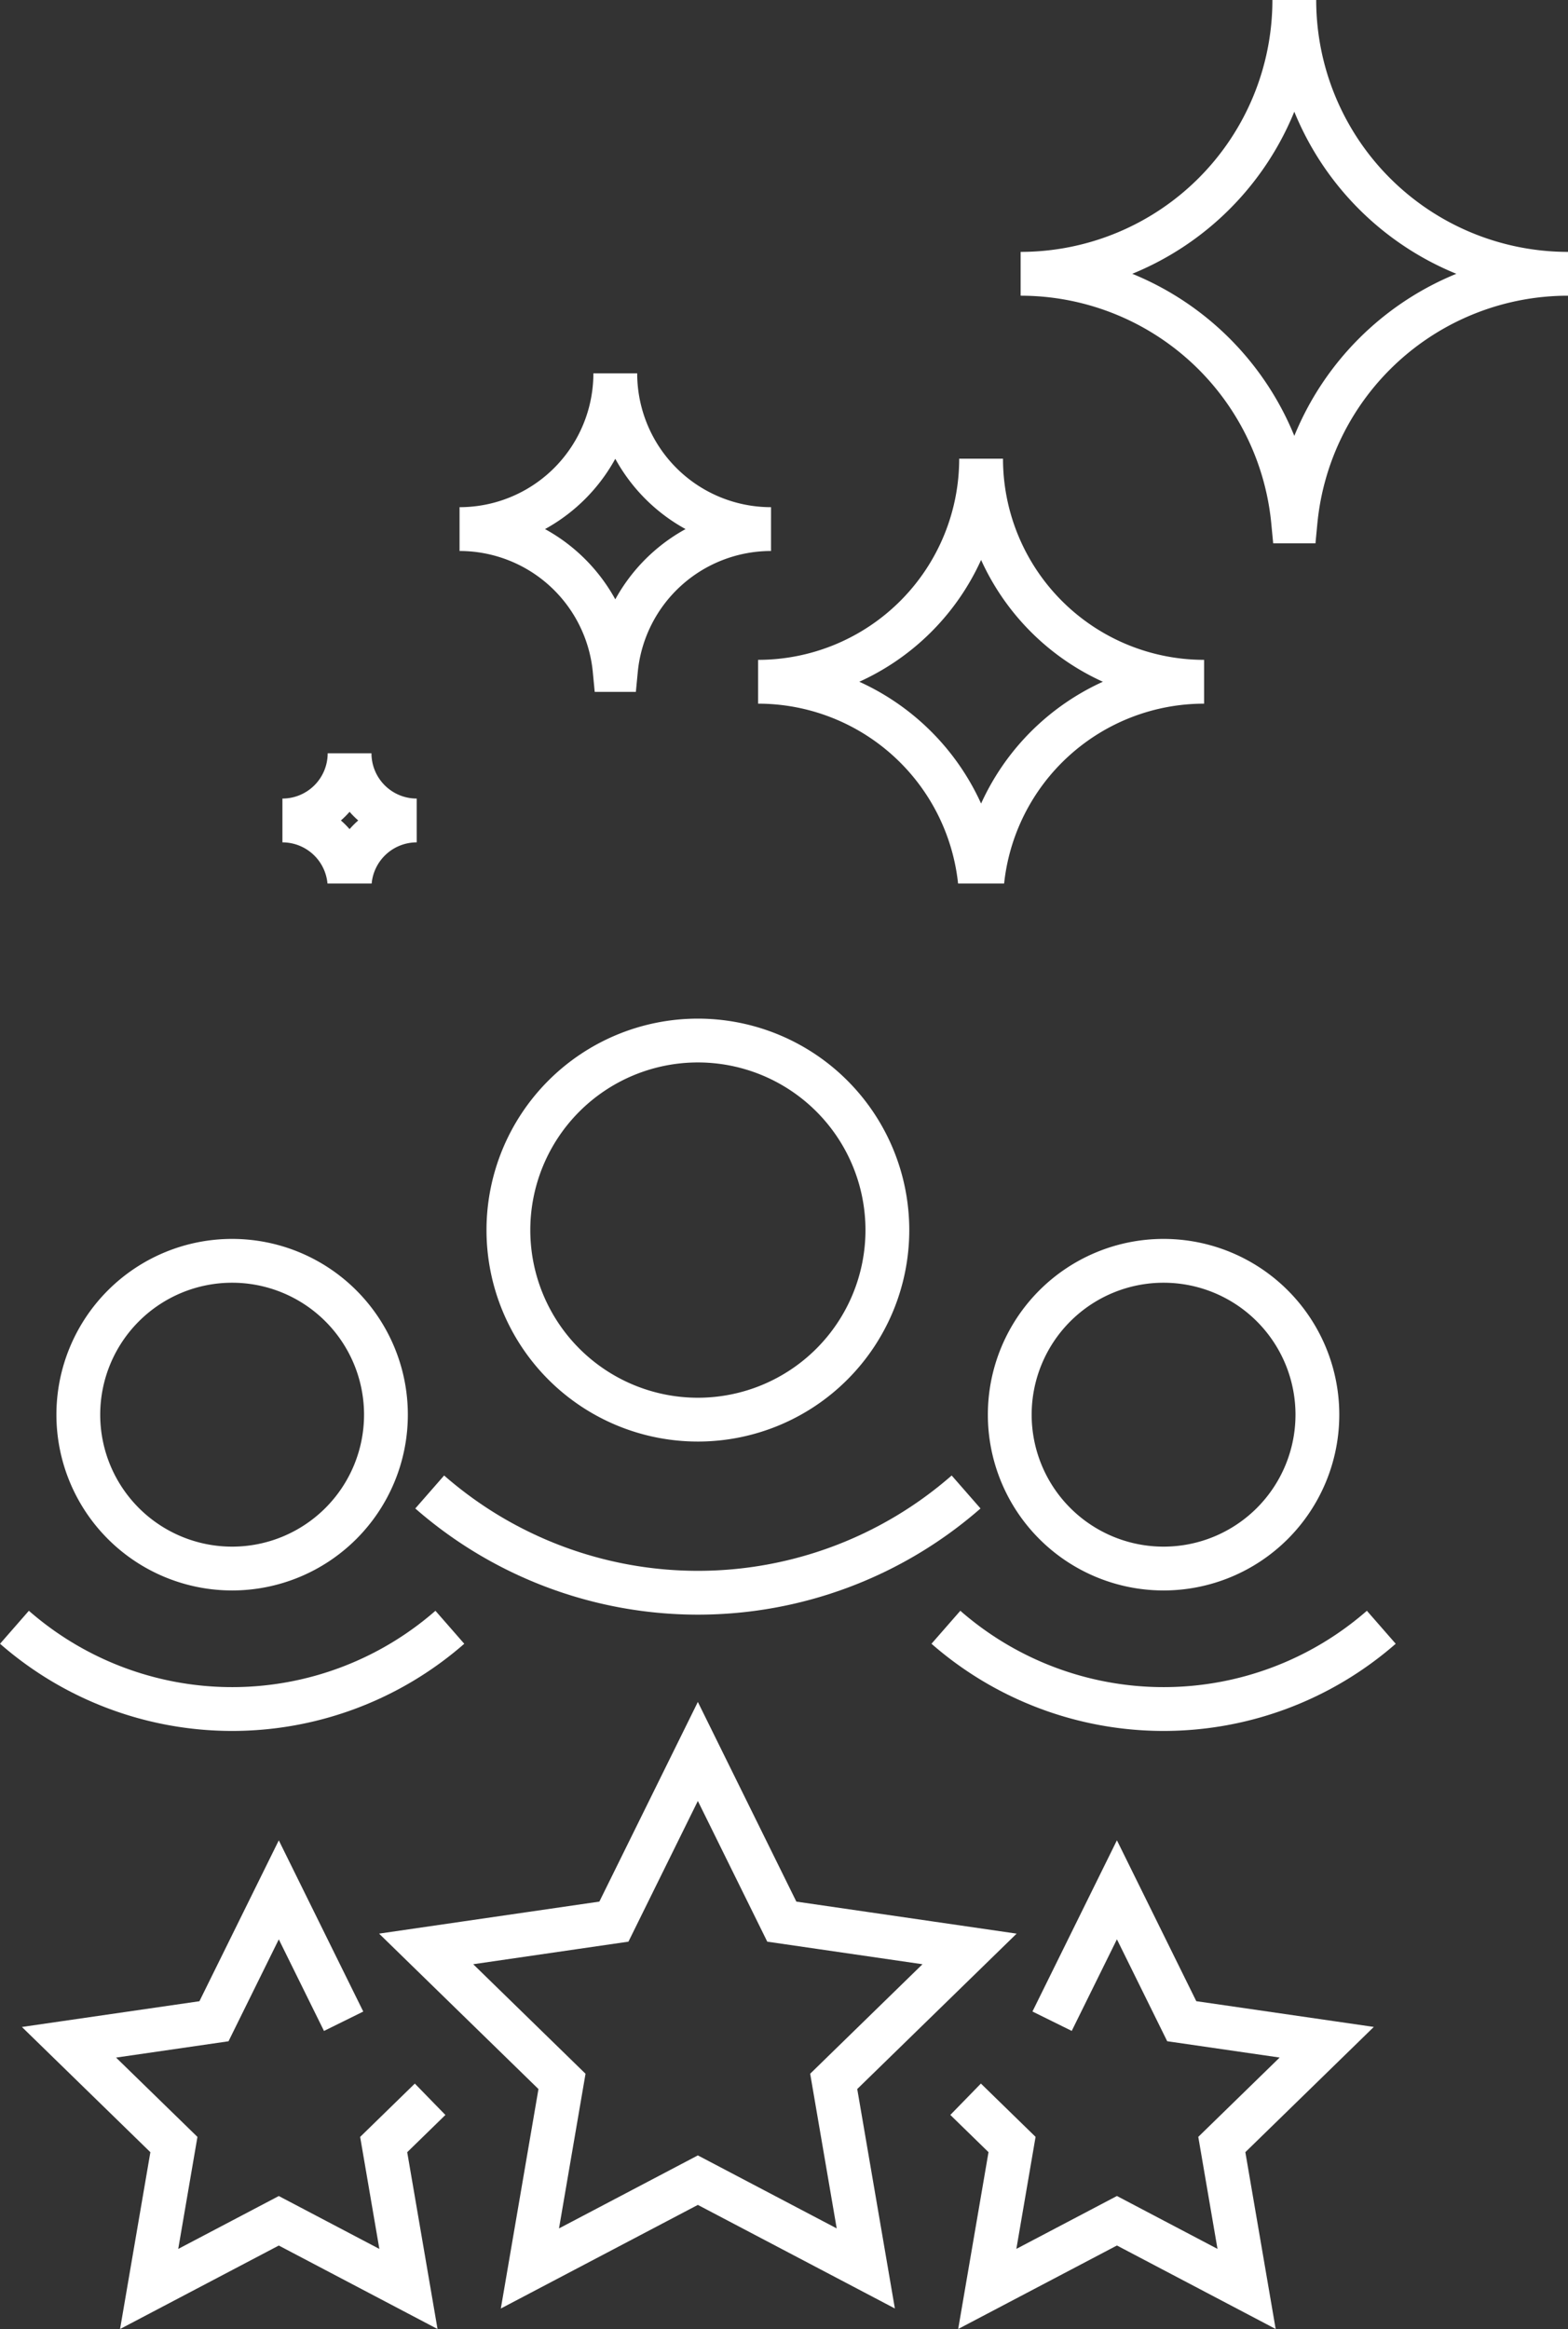
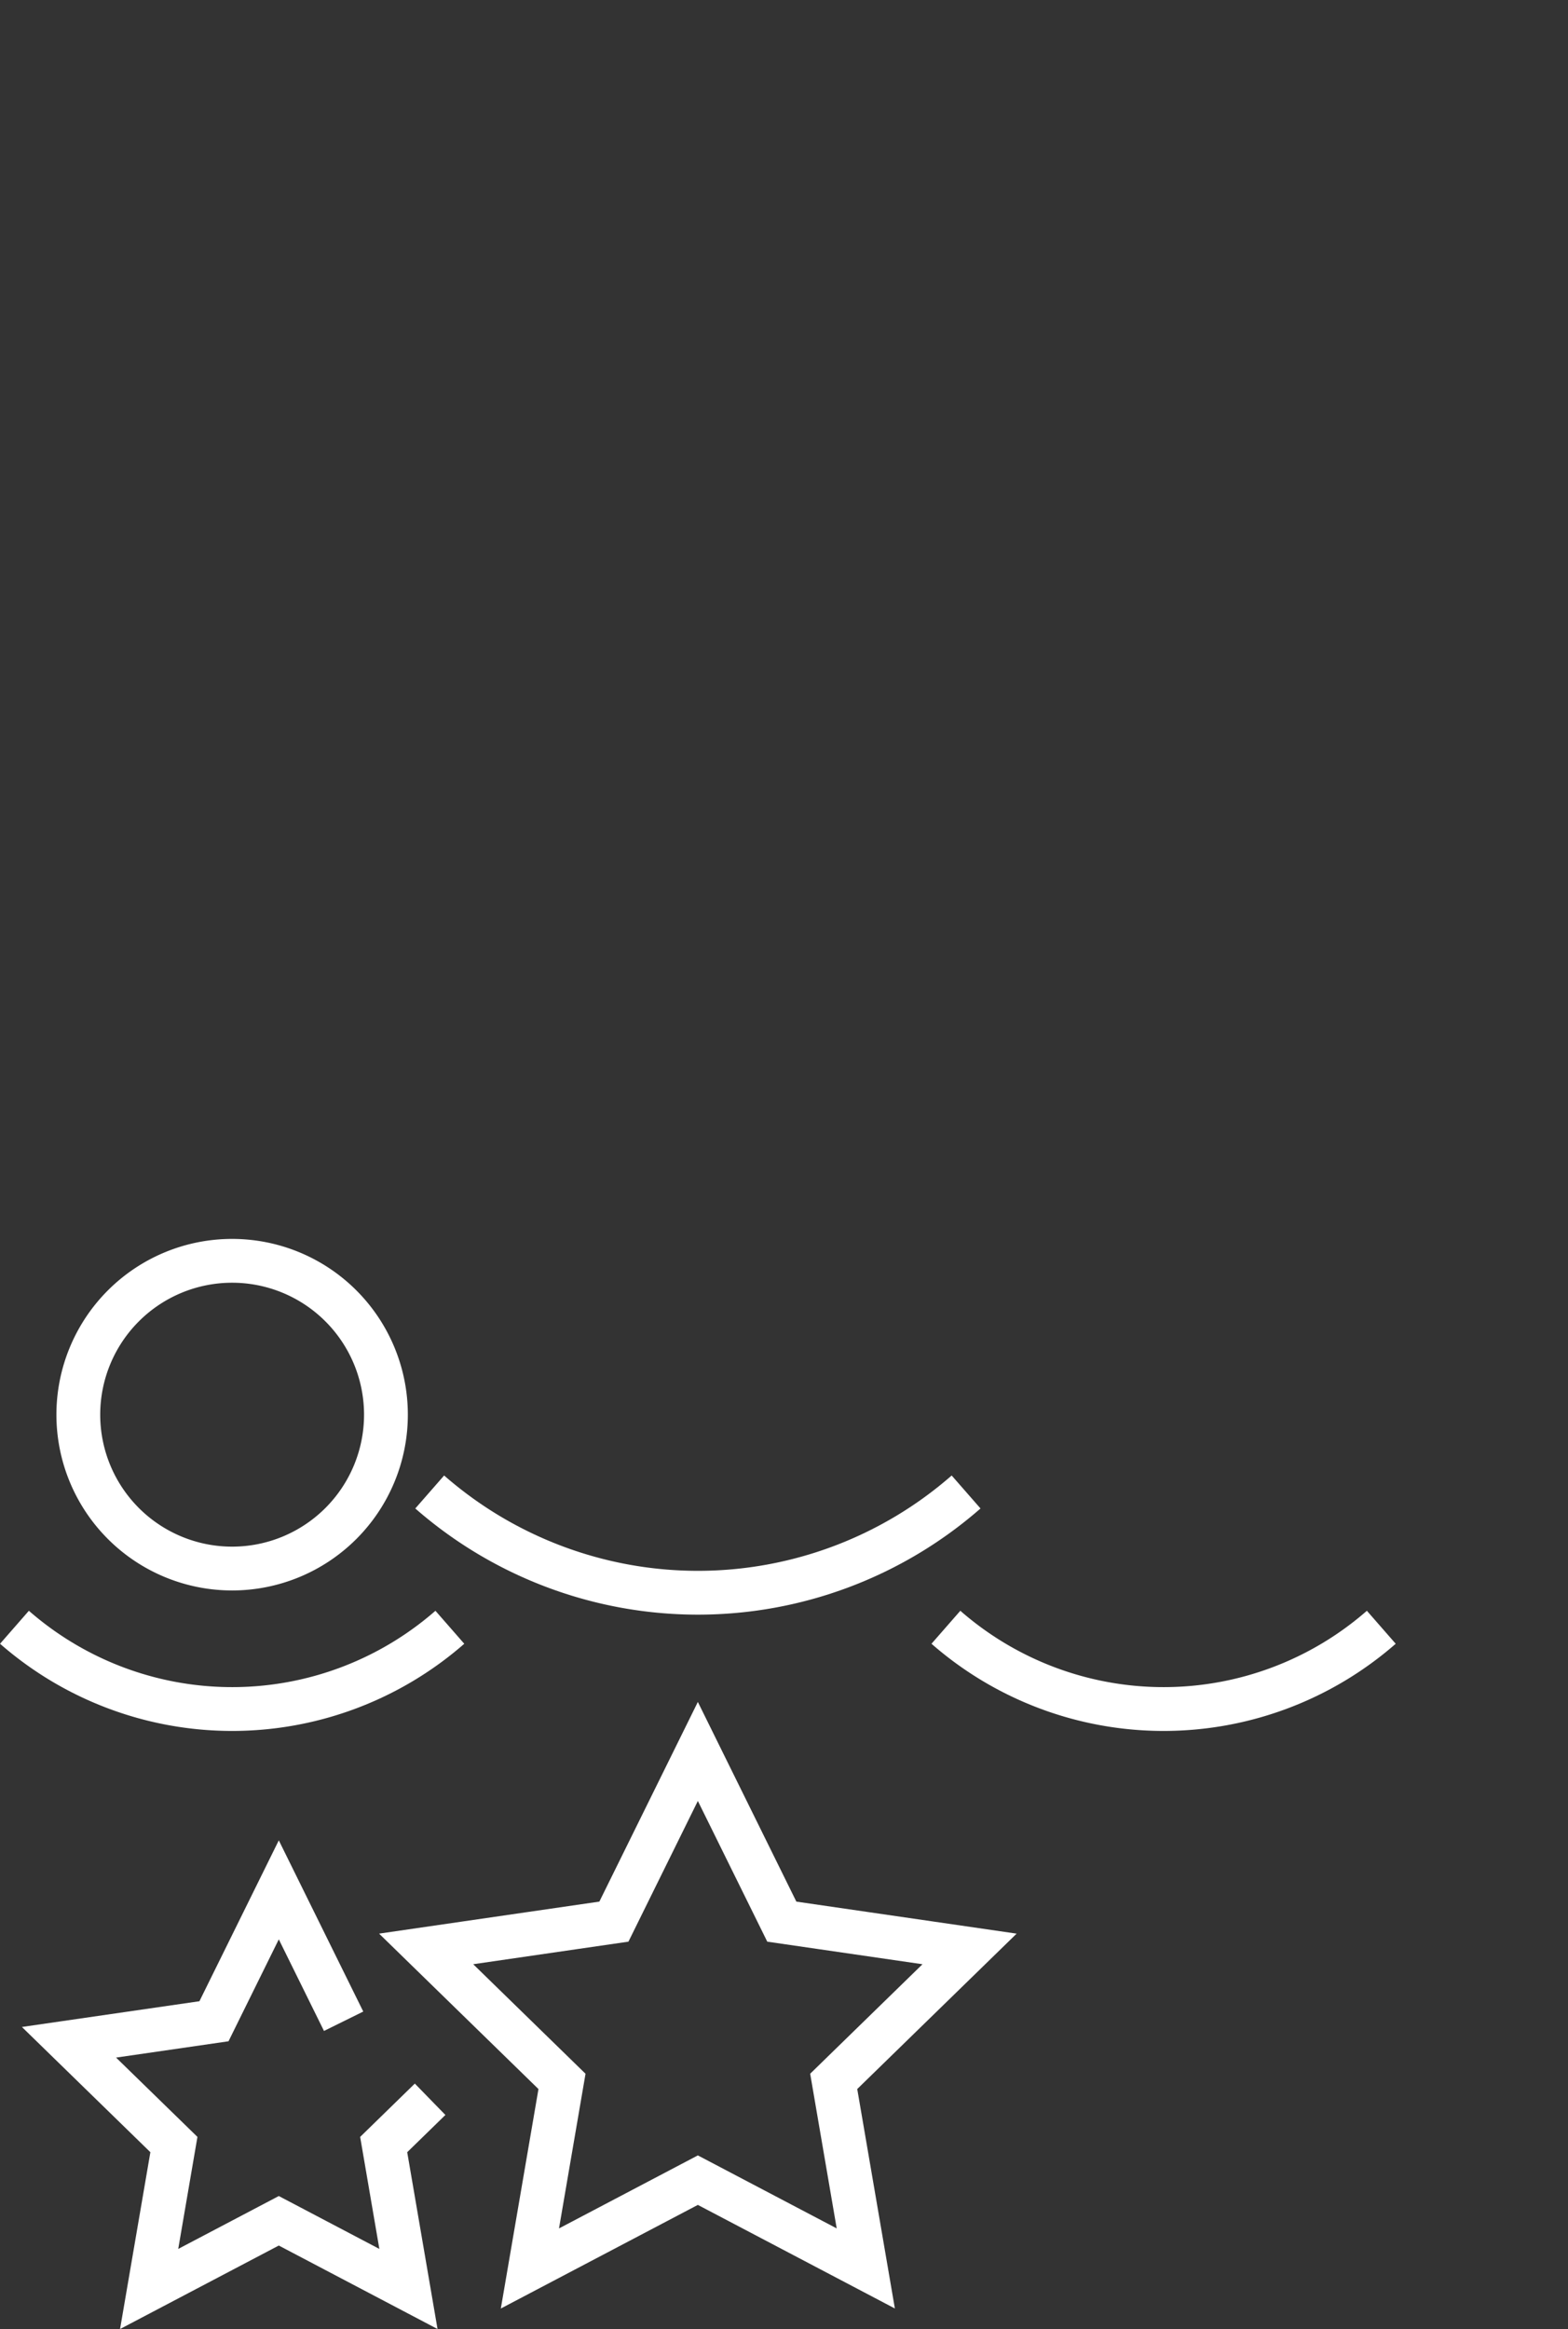
<svg xmlns="http://www.w3.org/2000/svg" width="178.99" height="265.769" viewBox="0 0 178.99 265.769">
  <rect x="0" y="0" width="178.99" height="265.769" fill="#333333" stroke="none" />
  <defs>
    <clipPath id="clip-path">
-       <rect id="Rectangle_2260" data-name="Rectangle 2260" width="146.75" height="100.822" fill="none" stroke="#fff" stroke-width="5" />
-     </clipPath>
+       </clipPath>
  </defs>
  <g id="Group_18588" data-name="Group 18588" transform="translate(-1221.63 -644)">
    <g id="Group_18366" data-name="Group 18366" transform="translate(1253.87 644)">
      <g id="Group_17600" data-name="Group 17600" transform="translate(0 0)" clip-path="url(#clip-path)">
        <path id="Path_10874" data-name="Path 10874" d="M15.328,228.3A7.665,7.665,0,0,0,7.7,235.233H7.629A7.665,7.665,0,0,0,0,228.3a7.664,7.664,0,0,0,7.664-7.664,7.664,7.664,0,0,0,7.664,7.664" transform="translate(0 -134.676)" fill="none" stroke="#fff" stroke-width="5" />
-         <path id="Path_10875" data-name="Path 10875" d="M87.455,127.113a17.779,17.779,0,0,0-17.7,16.078H69.6a17.778,17.778,0,0,0-17.7-16.078,17.777,17.777,0,0,0,17.777-17.777,17.777,17.777,0,0,0,17.777,17.777" transform="translate(-31.681 -66.738)" fill="none" stroke="#fff" stroke-width="5" />
        <path id="Path_10876" data-name="Path 10876" d="M190.278,159.8a25.458,25.458,0,0,0-25.341,23.024h-.23A25.459,25.459,0,0,0,139.366,159.8a25.456,25.456,0,0,0,25.456-25.456A25.456,25.456,0,0,0,190.278,159.8" transform="translate(-85.068 -82.004)" fill="none" stroke="#fff" stroke-width="5" />
-         <path id="Path_10877" data-name="Path 10877" d="M278.766,31.243a31.246,31.246,0,0,0-31.1,28.258h-.283a31.246,31.246,0,0,0-31.1-28.258A31.243,31.243,0,0,0,247.522,0a31.243,31.243,0,0,0,31.243,31.243" transform="translate(-132.015)" fill="none" stroke="#fff" stroke-width="5" />
+         <path id="Path_10877" data-name="Path 10877" d="M278.766,31.243a31.246,31.246,0,0,0-31.1,28.258h-.283A31.243,31.243,0,0,0,247.522,0a31.243,31.243,0,0,0,31.243,31.243" transform="translate(-132.015)" fill="none" stroke="#fff" stroke-width="5" />
      </g>
    </g>
    <g id="Group_18367" data-name="Group 18367" transform="translate(1223.277 762.742)">
      <path id="Path_16927" data-name="Path 16927" d="M359,66.952l9.584,19.42,21.432,3.115L374.508,104.6l3.662,21.346L359,115.871l-19.17,10.078,3.662-21.346L327.985,89.486l21.432-3.115Z" transform="translate(-280.986 14.166)" fill="none" stroke="#fff" stroke-miterlimit="10" stroke-width="5" />
-       <path id="Path_16928" data-name="Path 16928" d="M376.55,91.866l7.4-14.994,7.4,14.994,16.549,2.4-11.975,11.671,2.827,16.48-14.8-7.781-14.8,7.781,2.827-16.48-5.3-5.166" transform="translate(-258.099 20.034)" fill="none" stroke="#fff" stroke-miterlimit="10" stroke-width="5" />
      <path id="Path_16929" data-name="Path 16929" d="M343.59,100.775l-5.3,5.166,2.827,16.48-14.8-7.781-14.8,7.781,2.827-16.48L302.368,94.271l16.549-2.4,7.4-14.994,7.4,14.994" transform="translate(-296.139 20.034)" fill="none" stroke="#fff" stroke-miterlimit="10" stroke-width="5" />
-       <path id="Path_16930" data-name="Path 16930" d="M407.834,48.283a17.558,17.558,0,1,1-17.559-17.559A17.559,17.559,0,0,1,407.834,48.283Z" transform="translate(-259.099 -5.593)" fill="none" stroke="#fff" stroke-miterlimit="10" stroke-width="5" />
      <path id="Path_16931" data-name="Path 16931" d="M417.251,60.373a37.756,37.756,0,0,1-49.7,0" transform="translate(-261.221 6.574)" fill="none" stroke="#fff" stroke-miterlimit="10" stroke-width="5" />
      <path id="Path_16932" data-name="Path 16932" d="M332.444,48.283a17.558,17.558,0,1,1-17.559-17.559A17.559,17.559,0,0,1,332.444,48.283Z" transform="translate(-290.035 -5.593)" fill="none" stroke="#fff" stroke-miterlimit="10" stroke-width="5" />
      <path id="Path_16933" data-name="Path 16933" d="M341.861,60.373a37.756,37.756,0,0,1-49.7,0" transform="translate(-292.157 6.574)" fill="none" stroke="#fff" stroke-miterlimit="10" stroke-width="5" />
-       <path id="Path_16934" data-name="Path 16934" d="M375.4,34.534A21.63,21.63,0,1,1,353.767,12.9,21.629,21.629,0,0,1,375.4,34.534Z" transform="translate(-275.752 -12.905)" fill="none" stroke="#fff" stroke-miterlimit="10" stroke-width="5" />
      <path id="Path_16935" data-name="Path 16935" d="M387,49.428a46.509,46.509,0,0,1-61.229,0" transform="translate(-278.366 2.082)" fill="none" stroke="#fff" stroke-miterlimit="10" stroke-width="5" />
    </g>
  </g>
</svg>